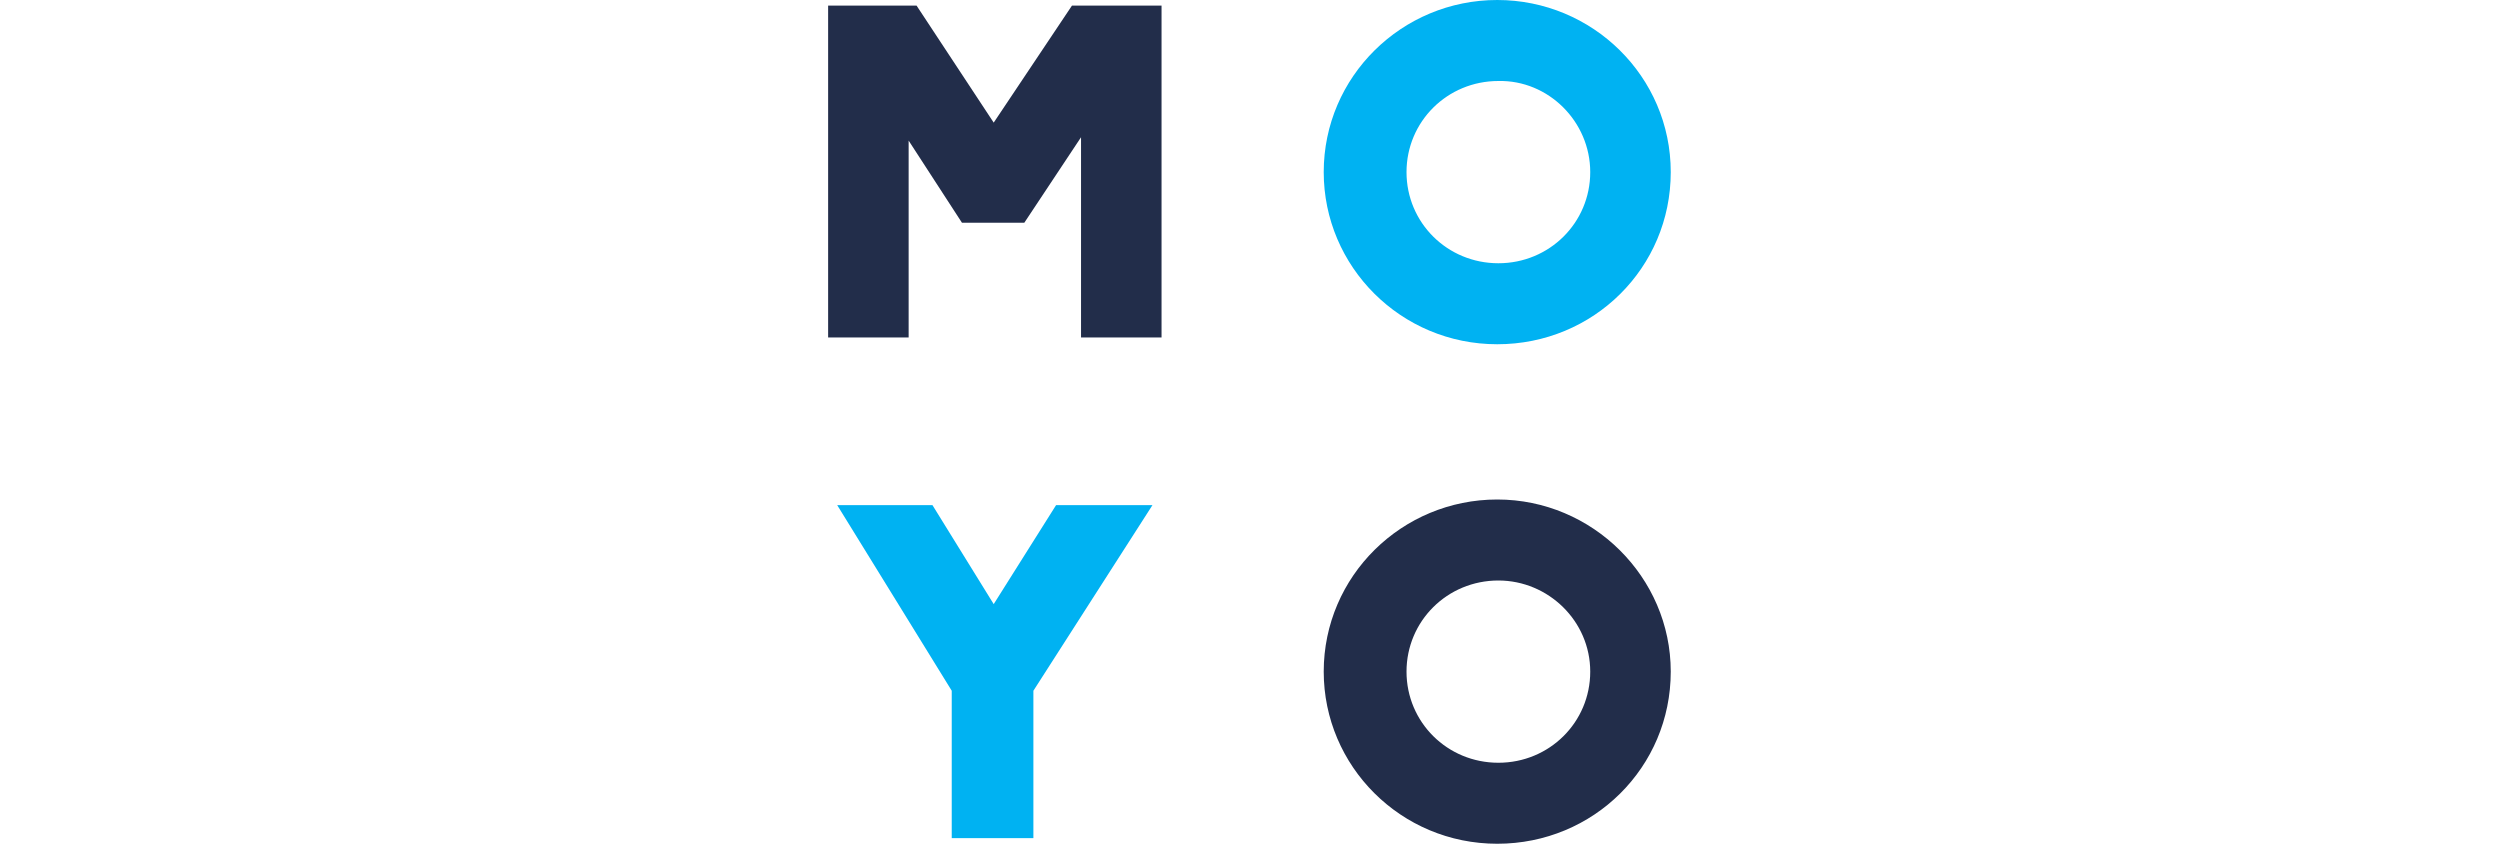
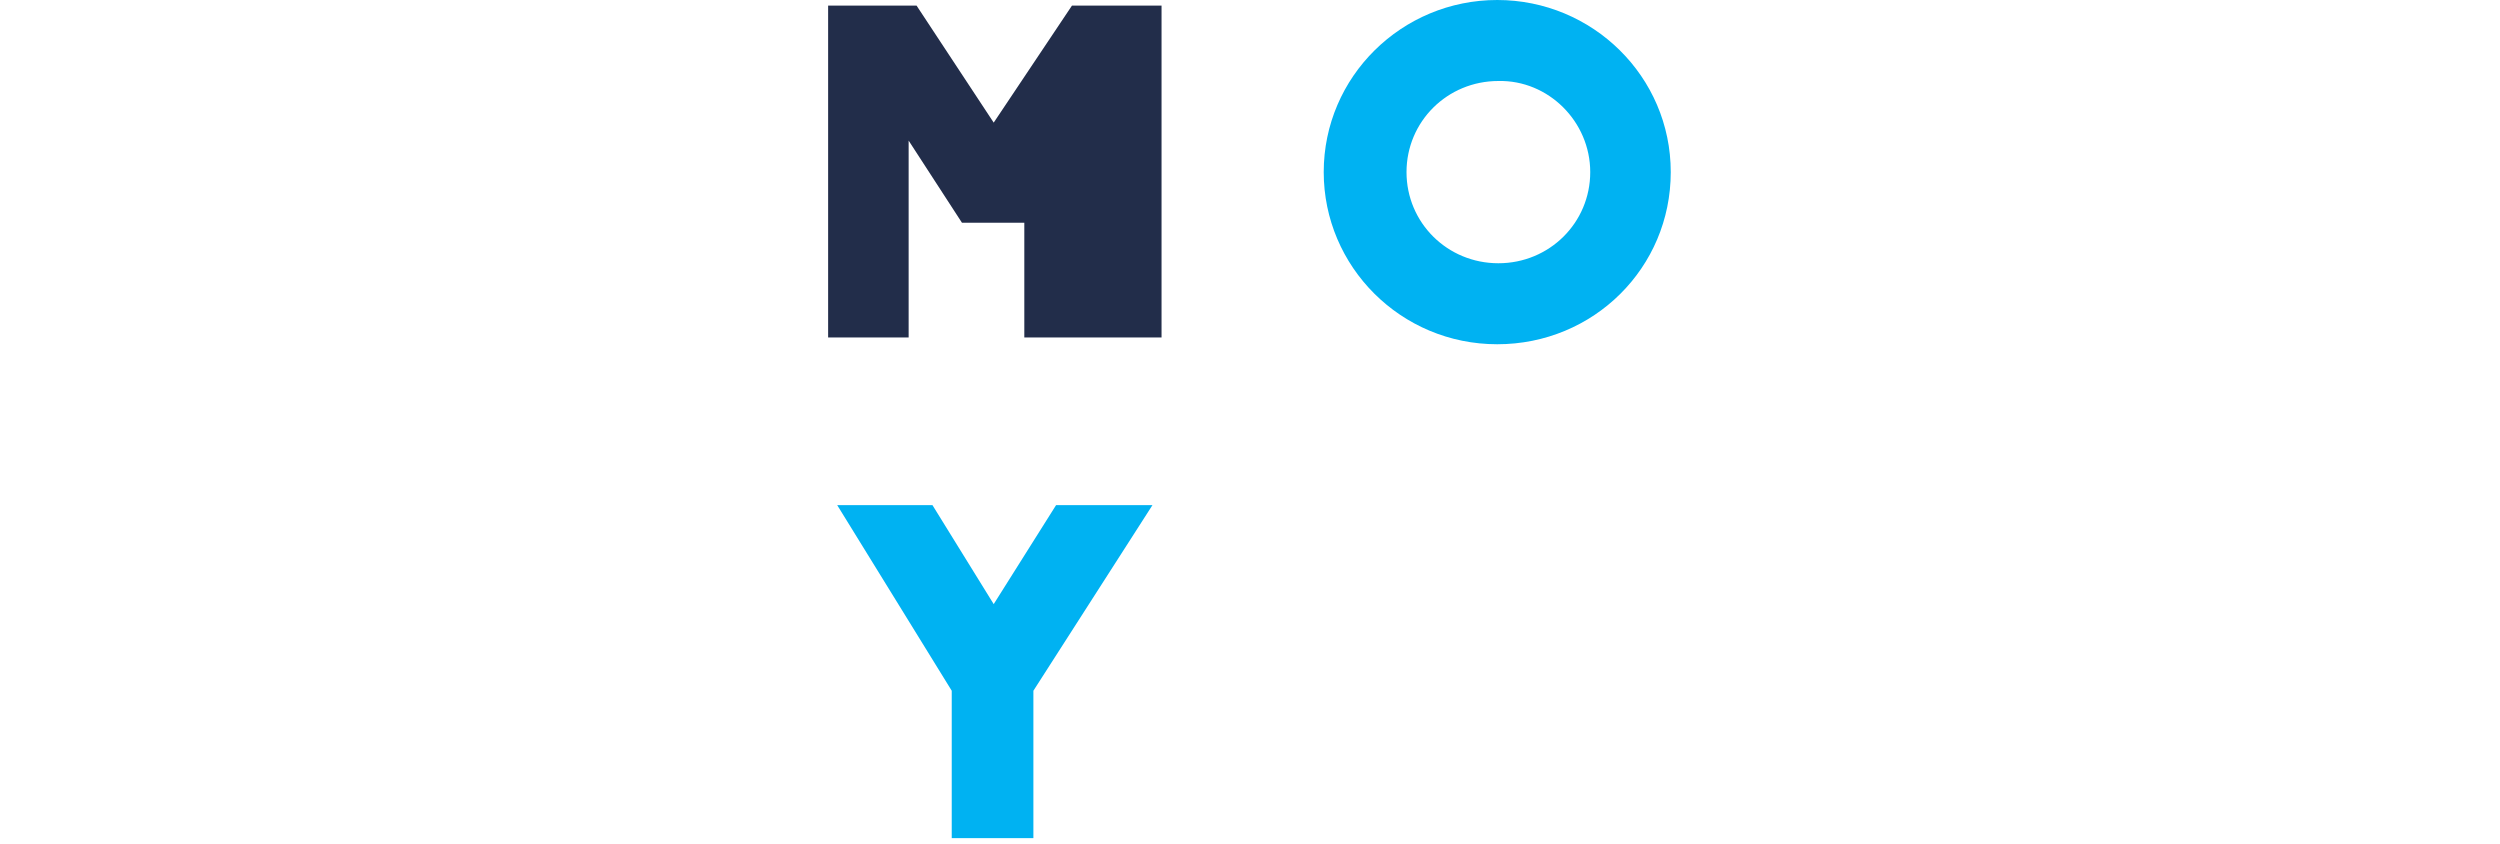
<svg xmlns="http://www.w3.org/2000/svg" width="160" height="54" viewBox="0 0 160 54" fill="none">
-   <path d="M68.605 0.36L63.597 7.848L58.661 0.36H53V21.599H58.153V8.999L61.565 14.255H65.556L69.186 8.784V21.599H74.339V0.36H68.605Z" fill="#222D4A" />
+   <path d="M68.605 0.36L63.597 7.848L58.661 0.36H53V21.599H58.153V8.999L61.565 14.255H65.556V21.599H74.339V0.36H68.605Z" fill="#222D4A" />
  <path d="M67.589 32.328L63.597 38.664L59.677 32.328H53.581L60.911 44.208V53.64H66.137V44.208L73.758 32.328H67.589Z" fill="#00B2F2" />
-   <path d="M95.823 31.968C89.726 31.968 84.718 36.864 84.718 42.984C84.718 49.032 89.654 54 95.823 54C101.992 54 106.928 49.104 106.928 42.984C106.928 36.936 101.92 31.968 95.823 31.968ZM101.775 42.984C101.775 46.224 99.162 48.816 95.896 48.816C92.63 48.816 90.017 46.224 90.017 42.984C90.017 39.744 92.63 37.152 95.896 37.152C99.089 37.152 101.775 39.744 101.775 42.984Z" fill="#222D4A" />
  <path d="M95.823 0C89.726 0 84.718 4.896 84.718 11.016C84.718 17.064 89.654 22.032 95.823 22.032C101.992 22.032 106.928 17.136 106.928 11.016C106.928 4.896 101.92 0 95.823 0ZM101.775 11.016C101.775 14.256 99.162 16.848 95.896 16.848C92.63 16.848 90.017 14.256 90.017 11.016C90.017 7.776 92.63 5.184 95.896 5.184C99.089 5.112 101.775 7.776 101.775 11.016Z" fill="#00B2F2" />
</svg>